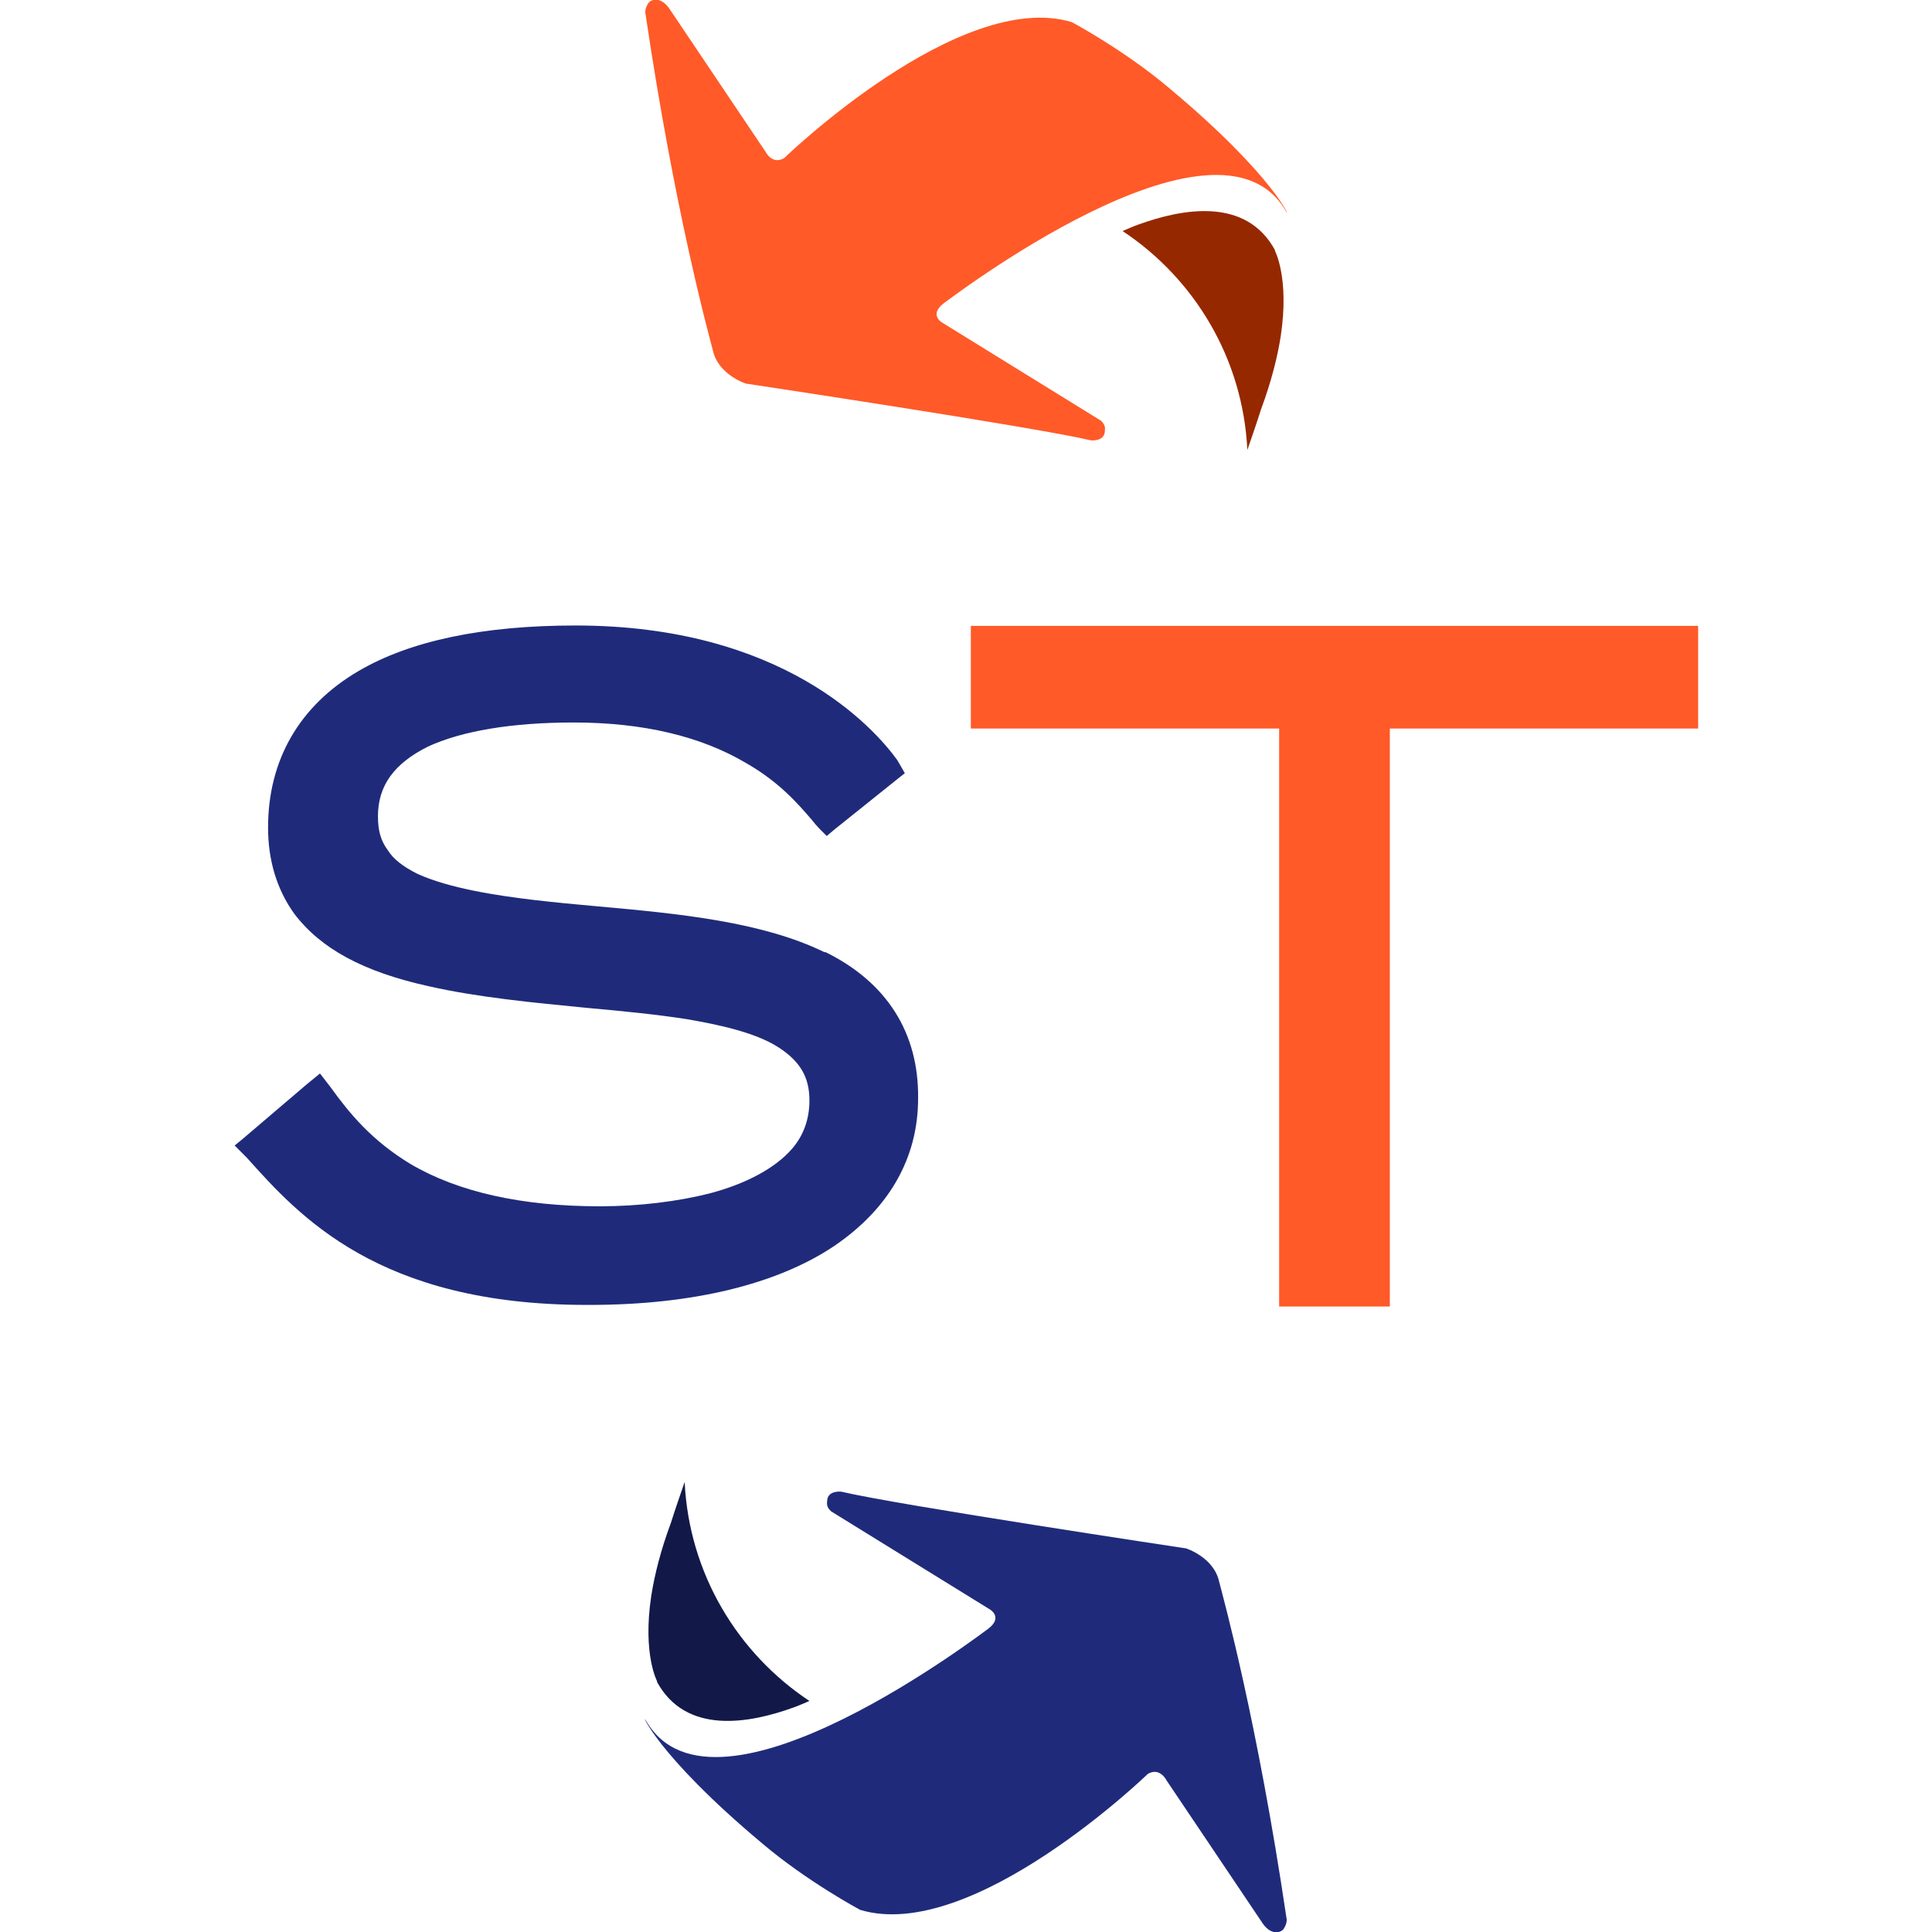
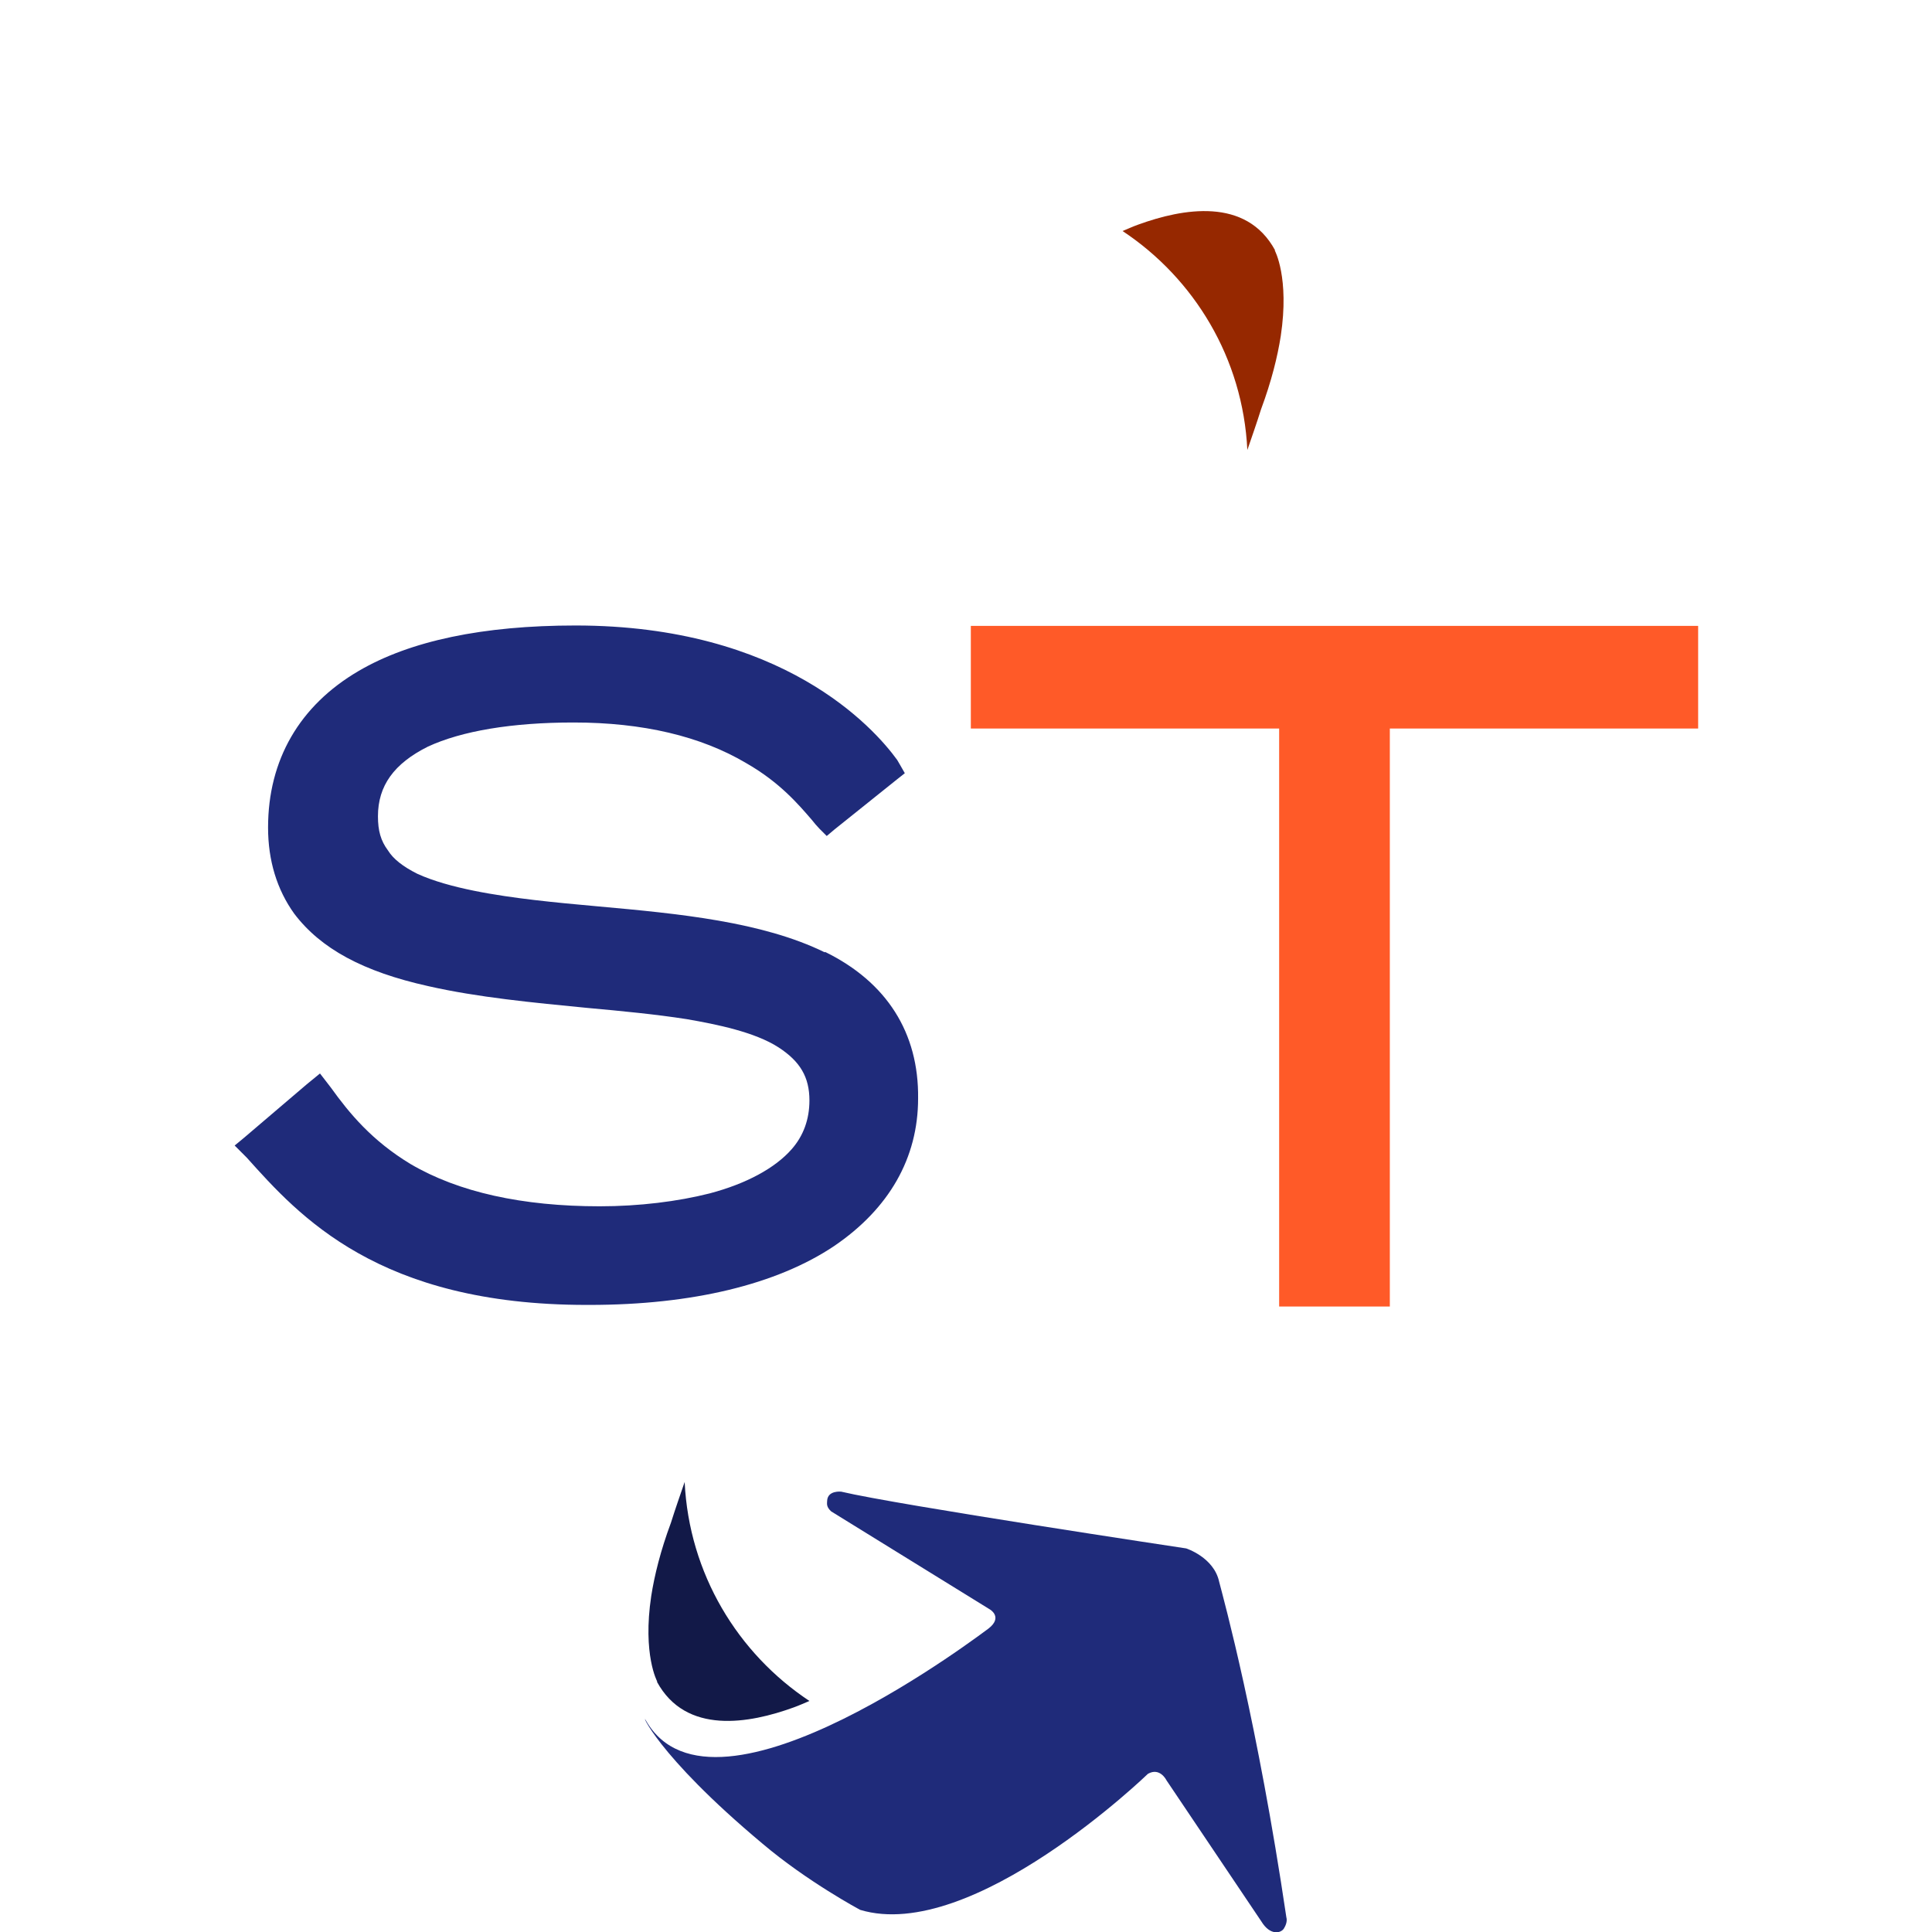
<svg xmlns="http://www.w3.org/2000/svg" id="_48" data-name="48" viewBox="0 0 48 48">
  <defs>
    <style>
      .cls-1 {
        fill: #1f2b7a;
      }

      .cls-2 {
        fill: #121948;
      }

      .cls-3 {
        fill: #ff5a28;
      }

      .cls-4 {
        fill: #962800;
      }
    </style>
  </defs>
  <g>
    <path class="cls-1" d="M20.49,23.66c-1.55-.76-3.62-.96-5.62-1.14-.56-.05-1.09-.1-1.6-.16-.93-.11-2.11-.29-2.9-.65-.36-.18-.6-.37-.73-.58-.18-.24-.25-.49-.25-.85,0-.76.4-1.31,1.24-1.73.84-.39,2.09-.6,3.62-.6,1.72,0,3.16.34,4.29,1.01.84.48,1.31,1.04,1.63,1.41l.09.11.1.11.18.18.19-.16,1.56-1.25.19-.15-.12-.21-.07-.12c-.58-.8-2.84-3.34-7.99-3.34-2.3,0-4.11.38-5.39,1.13-1.47.86-2.25,2.21-2.25,3.89,0,.82.22,1.54.65,2.14.66.87,1.71,1.44,3.33,1.8,1.23.28,2.61.41,3.94.54.88.08,1.71.16,2.48.28.75.13,1.69.32,2.28.7.54.35.77.74.77,1.32,0,.47-.15.88-.44,1.21-.41.47-1.13.86-2.04,1.1-.79.2-1.75.32-2.73.32-1.92,0-3.51-.35-4.7-1.05-.96-.58-1.52-1.26-1.98-1.9l-.1-.13-.17-.22-.22.18-.11.09-1.56,1.33-.23.19.21.21.09.09c1.3,1.45,3.27,3.66,8.44,3.66h.08c2.55,0,4.65-.51,6.07-1.46,1.37-.93,2.09-2.19,2.09-3.67.02-1.63-.78-2.89-2.31-3.64h0Z" />
    <path class="cls-3" d="M41.92,15.55h-17.8v2.55h7.66v14.36h2.75v-14.36h7.66v-2.55h-.28,0Z" />
  </g>
  <g>
    <g>
      <path class="cls-2" d="M16.32,41.78c.72,1.33,2.3,1.04,3.4.64h0c.14-.05.27-.11.39-.16-1.78-1.18-2.99-3.16-3.1-5.44-.11.32-.23.66-.34,1.01h0c-.26.7-.41,1.31-.49,1.82,0,0,0,0,0,0h0c-.22,1.46.15,2.13.15,2.13h0Z" />
      <path class="cls-1" d="M16.05,42.75c-.14-.26.21.81,2.9,3.06,1.11.94,2.42,1.64,2.42,1.64,2.79.84,7.15-3.38,7.15-3.38.3-.17.46.16.46.16l2.36,3.51c.22.36.49.29.56.17.1-.16.06-.27.06-.27-.72-4.86-1.55-7.88-1.67-8.34-.13-.61-.82-.83-.82-.83,0,0-7.18-1.08-8.57-1.41,0,0-.34-.04-.35.23,0,.06-.03.14.1.26l3.95,2.44s.32.19-.04.47c0-.01-6.81,5.25-8.51,2.29Z" />
    </g>
    <g>
      <path class="cls-4" d="M31.68,6.22c-.72-1.33-2.3-1.04-3.4-.64h0c-.14.05-.27.11-.39.16,1.78,1.18,2.99,3.16,3.1,5.44.11-.32.23-.66.34-1.01h0c.26-.7.41-1.31.49-1.82,0,0,0,0,0,0h0c.22-1.46-.15-2.13-.15-2.13h0Z" />
-       <path class="cls-3" d="M31.95,5.25c.14.26-.21-.81-2.9-3.06-1.11-.94-2.42-1.64-2.42-1.64-2.79-.84-7.15,3.38-7.15,3.38-.3.17-.46-.16-.46-.16l-2.36-3.51c-.22-.36-.49-.29-.56-.17-.1.16-.06.27-.06.27.72,4.86,1.55,7.88,1.67,8.34.13.61.82.83.82.83,0,0,7.18,1.08,8.57,1.41,0,0,.34.04.35-.23,0-.06.03-.14-.1-.26l-3.95-2.44s-.32-.19.04-.47c0,.01,6.81-5.25,8.51-2.29Z" />
    </g>
  </g>
</svg>